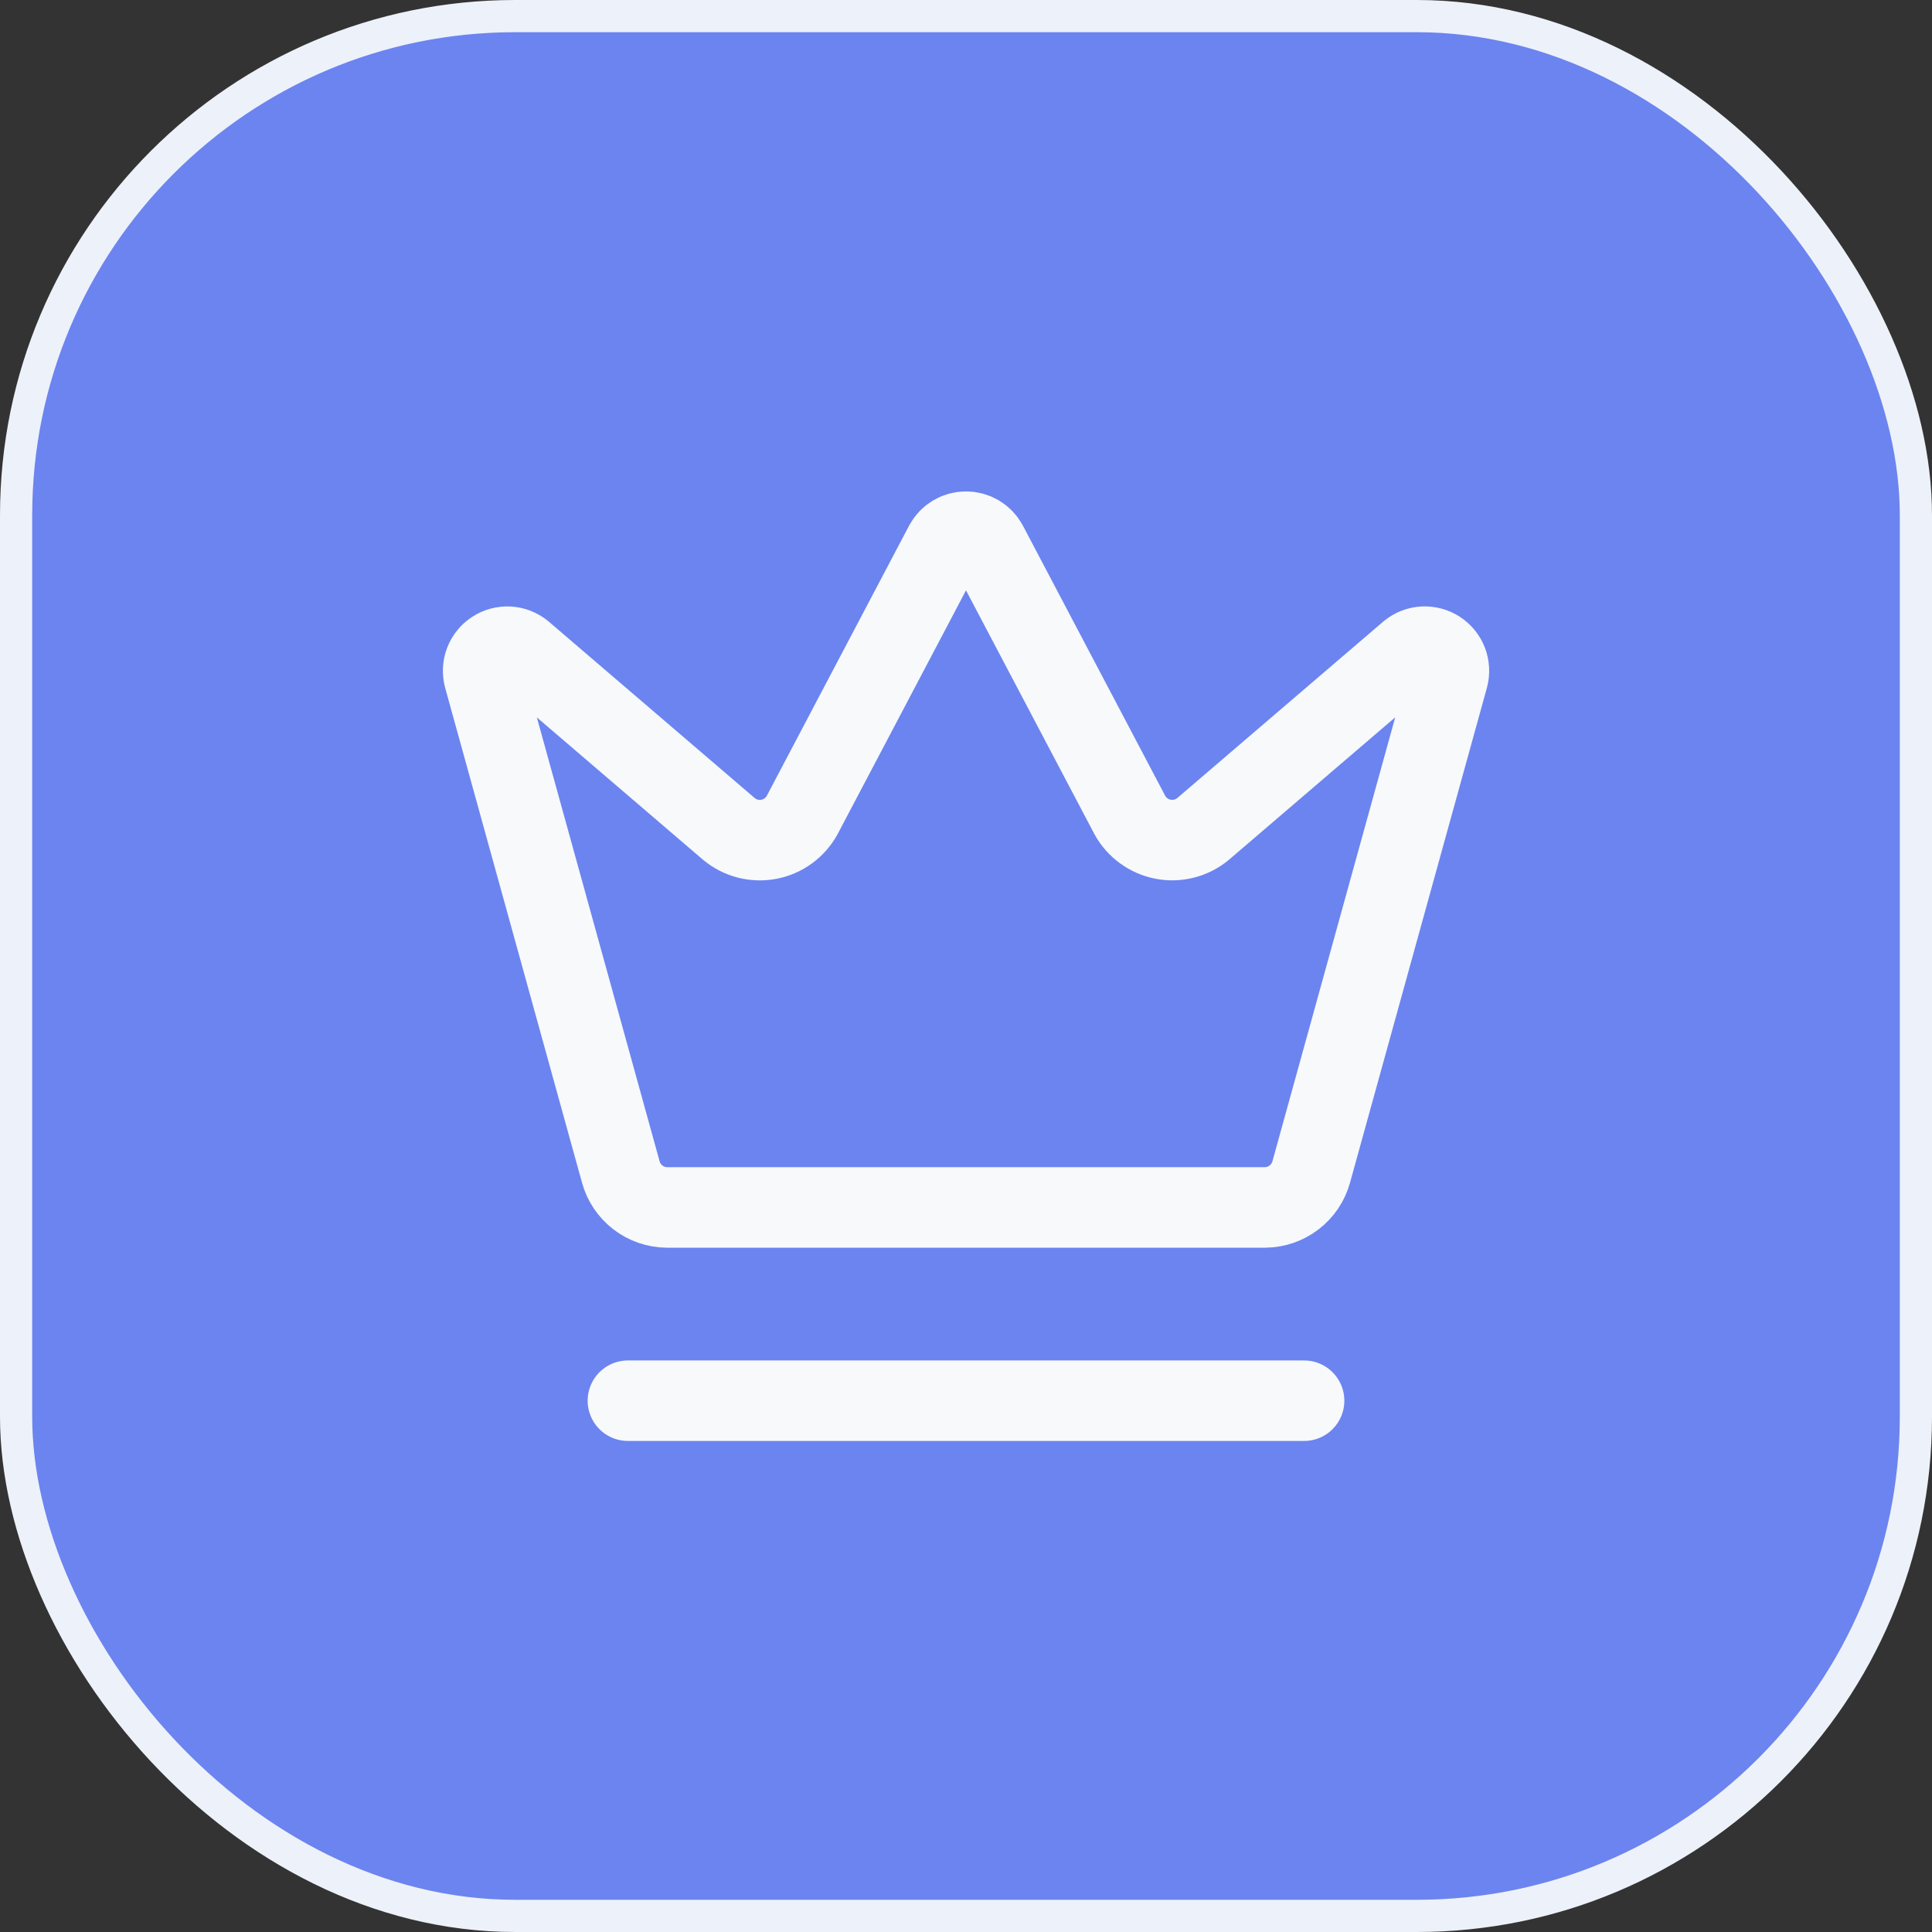
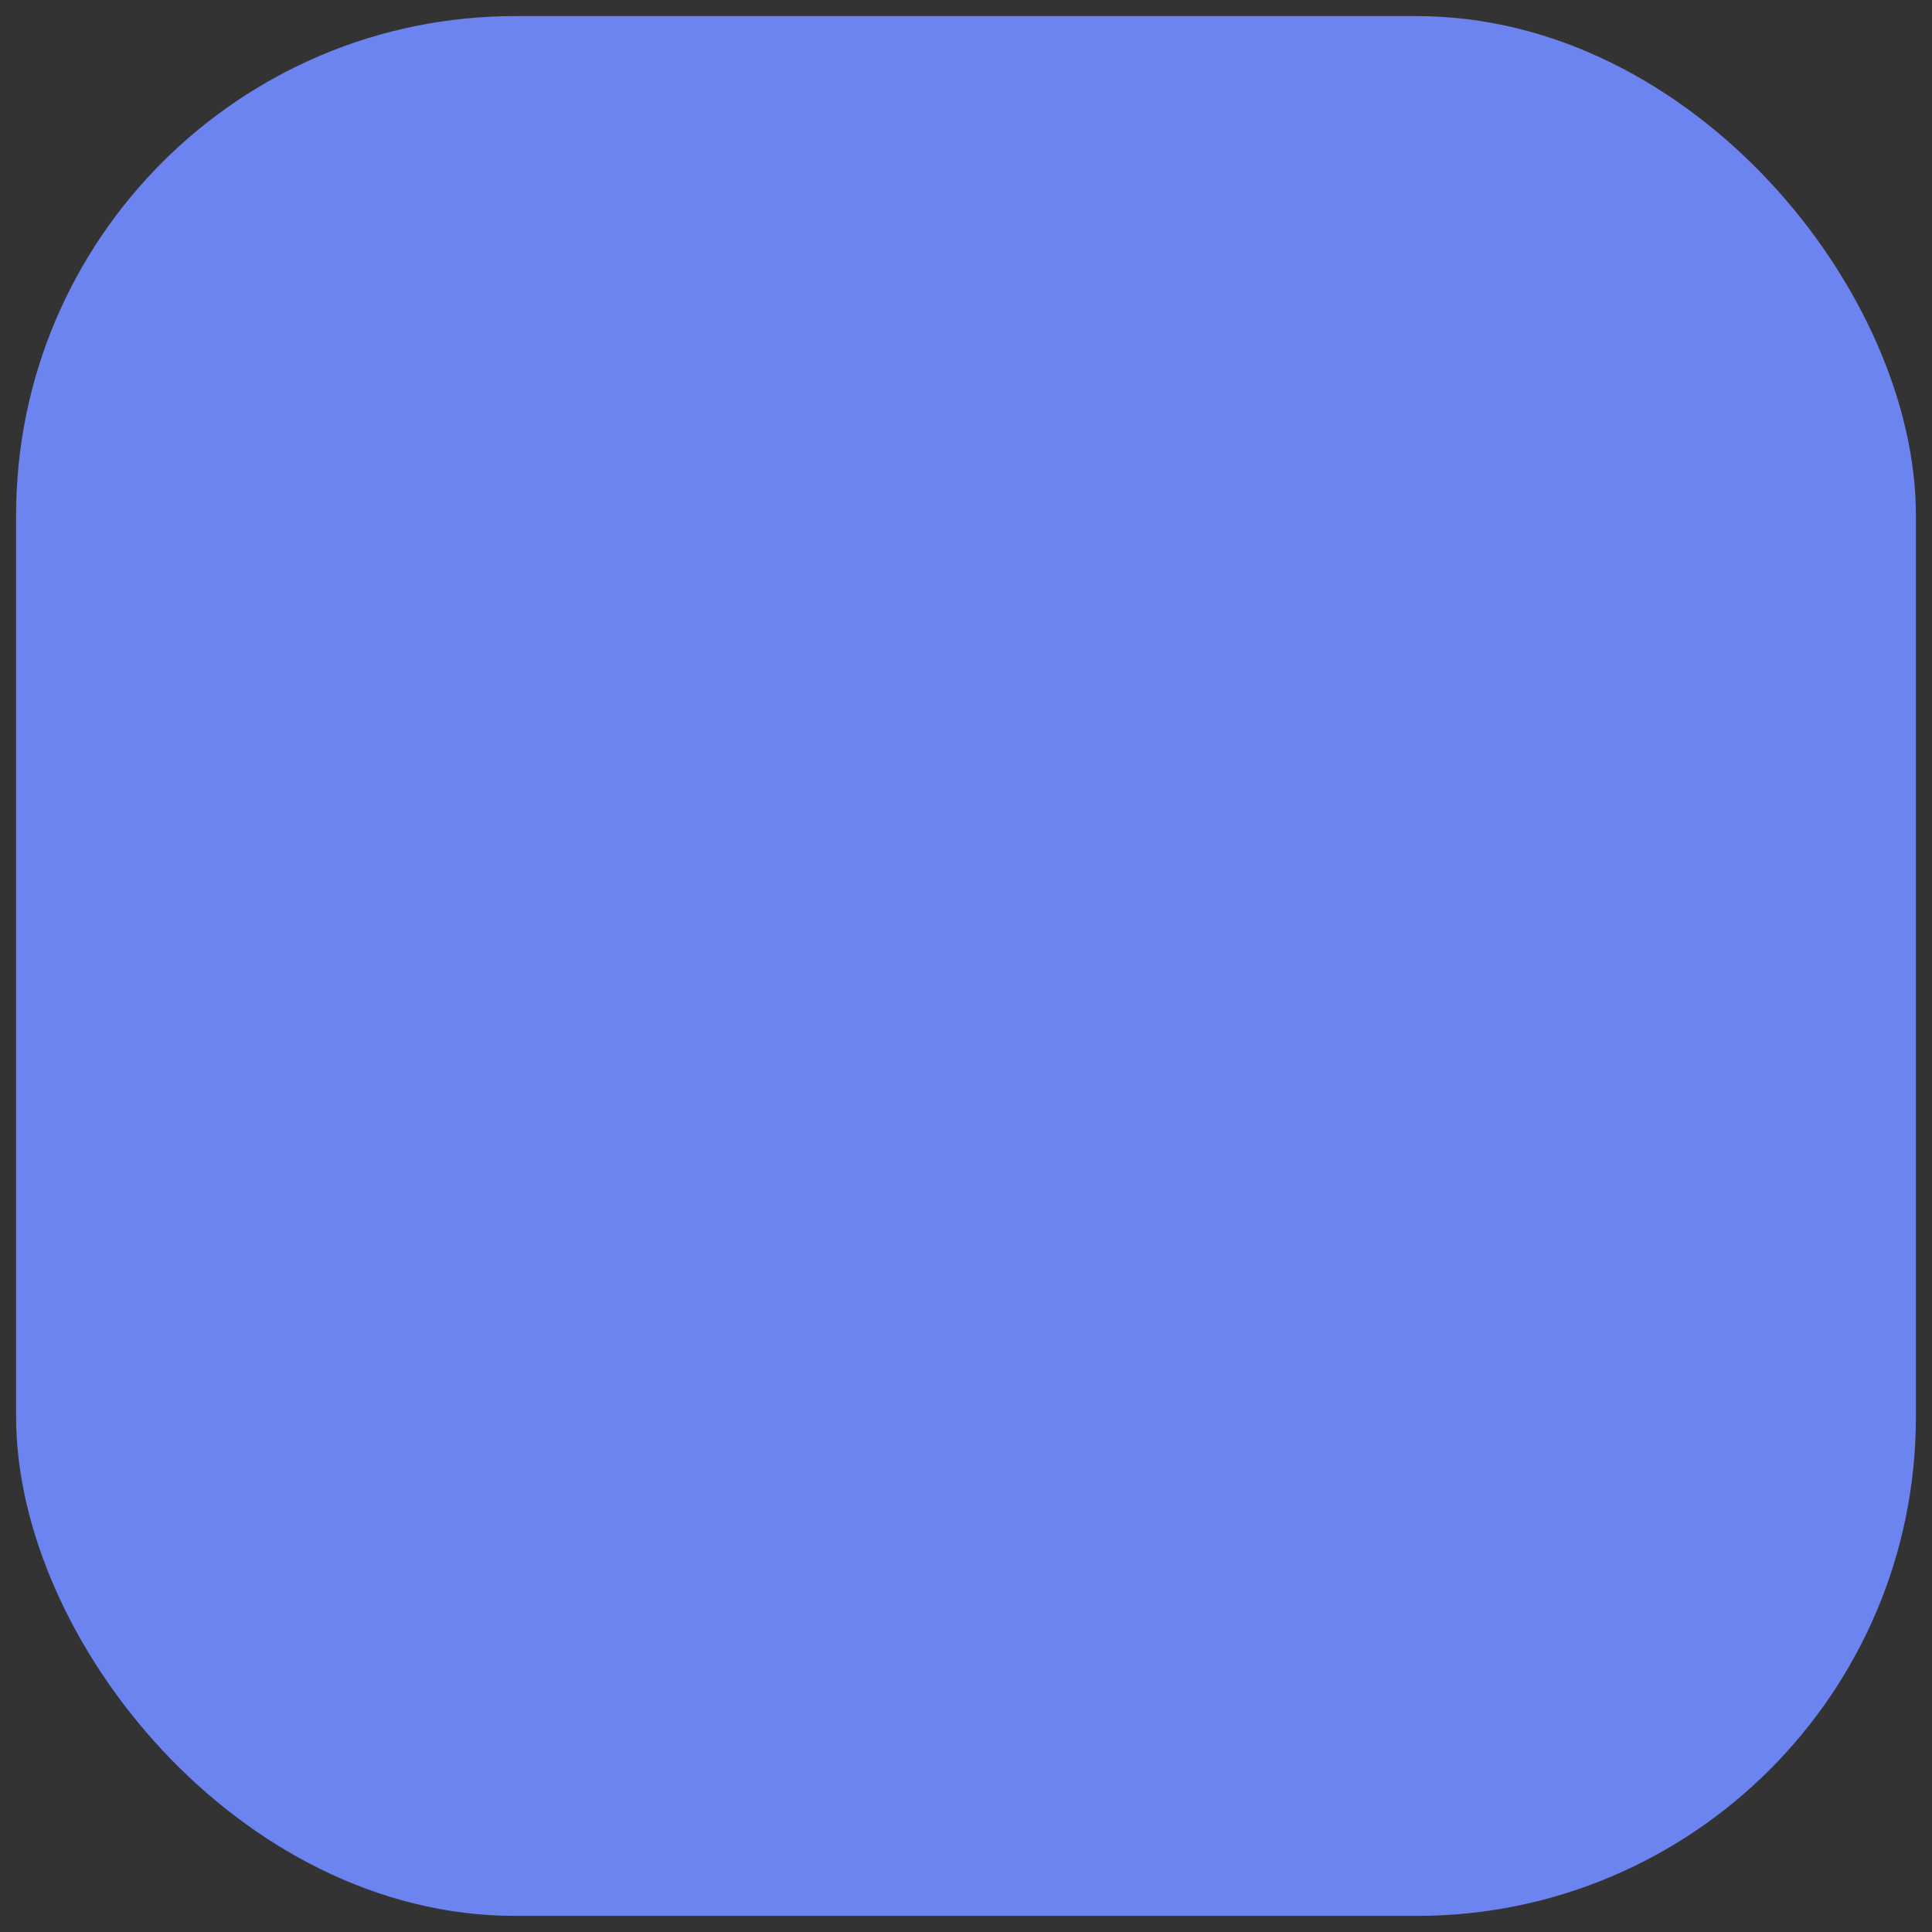
<svg xmlns="http://www.w3.org/2000/svg" width="60" height="60" viewBox="0 0 60 60" fill="none">
  <rect x="0" y="0" width="60" height="60" fill="#333333" stroke="none" />
  <rect x="0.5" y="0.5" width="59" height="59" rx="15.5" fill="#6B84F0" />
-   <rect x="0.5" y="0.5" width="59" height="59" rx="15.5" stroke="#EDF1F9" />
-   <path d="M19.5 43.5H40.5M29.343 16.899C29.408 16.781 29.503 16.683 29.619 16.615C29.734 16.547 29.866 16.511 30 16.511C30.134 16.511 30.266 16.547 30.382 16.615C30.497 16.683 30.592 16.781 30.657 16.899L35.085 25.305C35.191 25.5 35.338 25.669 35.517 25.799C35.695 25.93 35.901 26.02 36.118 26.062C36.335 26.105 36.559 26.098 36.774 26.043C36.989 25.989 37.188 25.887 37.359 25.746L43.775 20.25C43.898 20.15 44.05 20.091 44.208 20.083C44.367 20.075 44.524 20.117 44.657 20.203C44.79 20.29 44.892 20.416 44.949 20.564C45.005 20.713 45.013 20.875 44.972 21.029L40.721 36.398C40.634 36.712 40.447 36.99 40.188 37.188C39.929 37.387 39.613 37.496 39.287 37.498H20.715C20.389 37.496 20.072 37.388 19.813 37.189C19.554 36.99 19.366 36.712 19.28 36.398L15.03 21.03C14.989 20.877 14.997 20.714 15.053 20.566C15.11 20.418 15.212 20.291 15.345 20.205C15.478 20.118 15.635 20.076 15.794 20.084C15.952 20.093 16.104 20.151 16.227 20.252L22.641 25.747C22.812 25.889 23.012 25.99 23.226 26.045C23.441 26.099 23.665 26.106 23.882 26.064C24.1 26.022 24.305 25.932 24.484 25.801C24.662 25.67 24.81 25.501 24.915 25.306L29.343 16.899Z" stroke="#F7F9FB" stroke-width="2.5" stroke-linecap="round" stroke-linejoin="round" />
</svg>